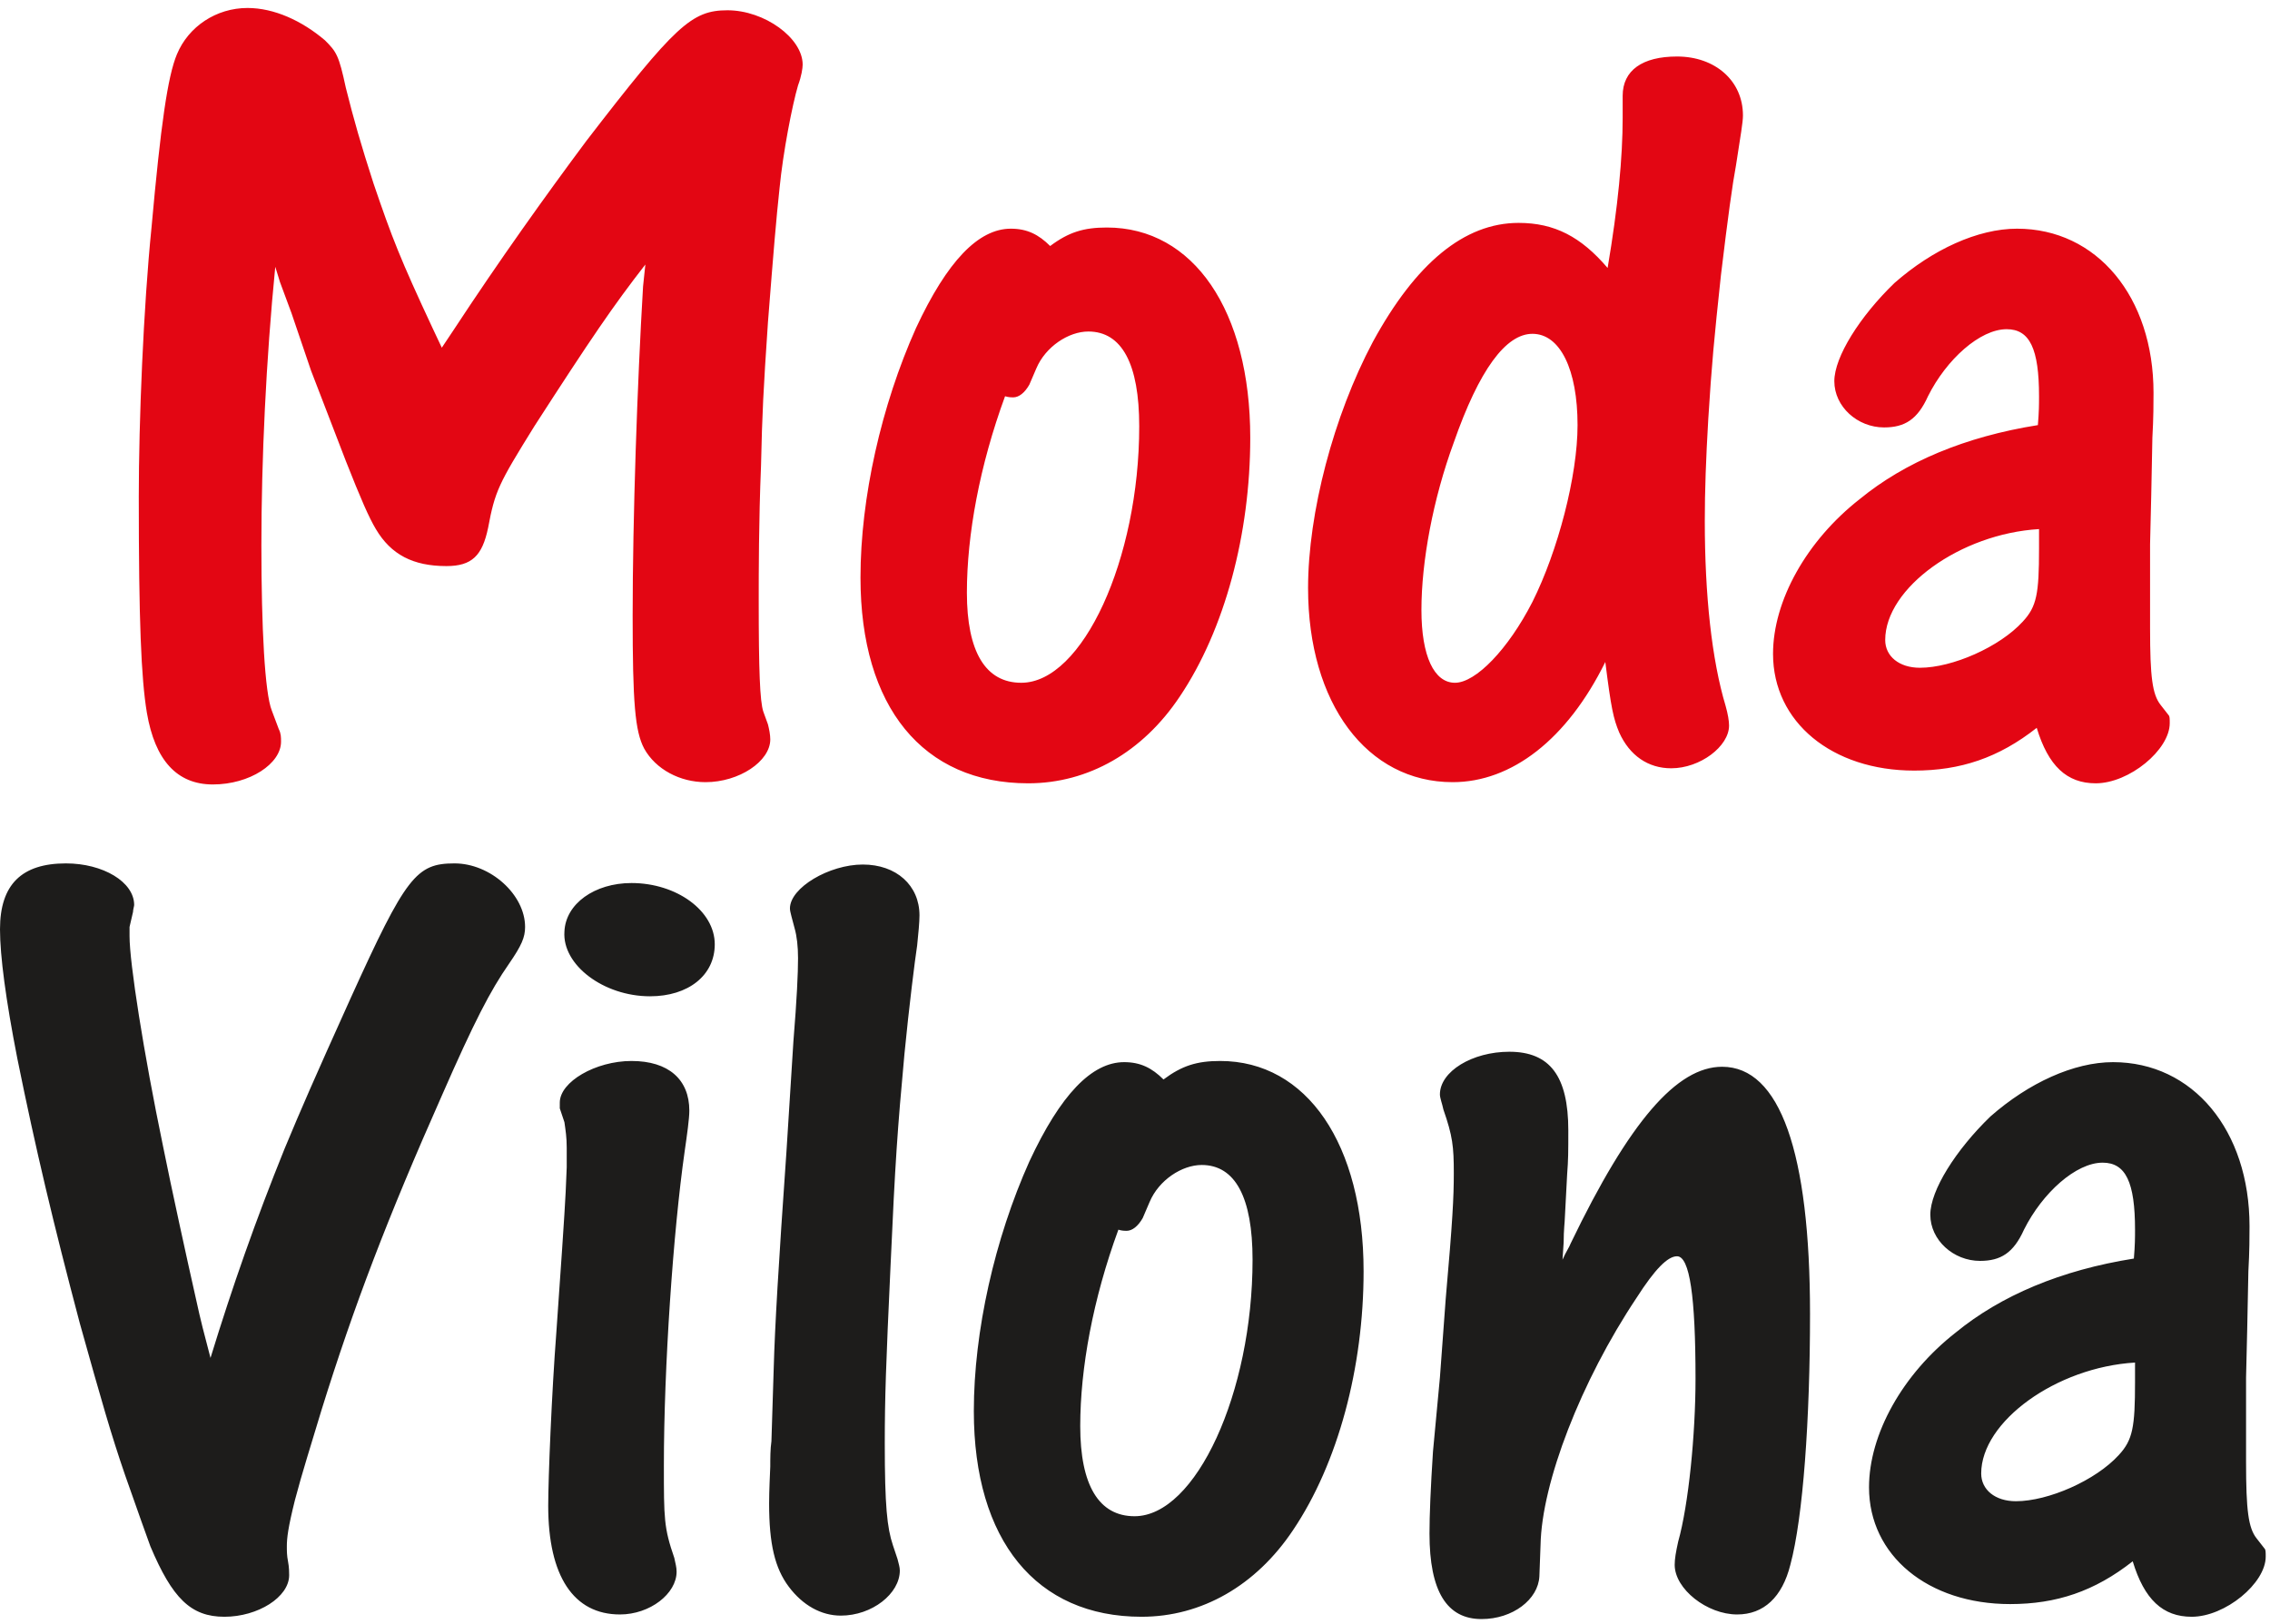
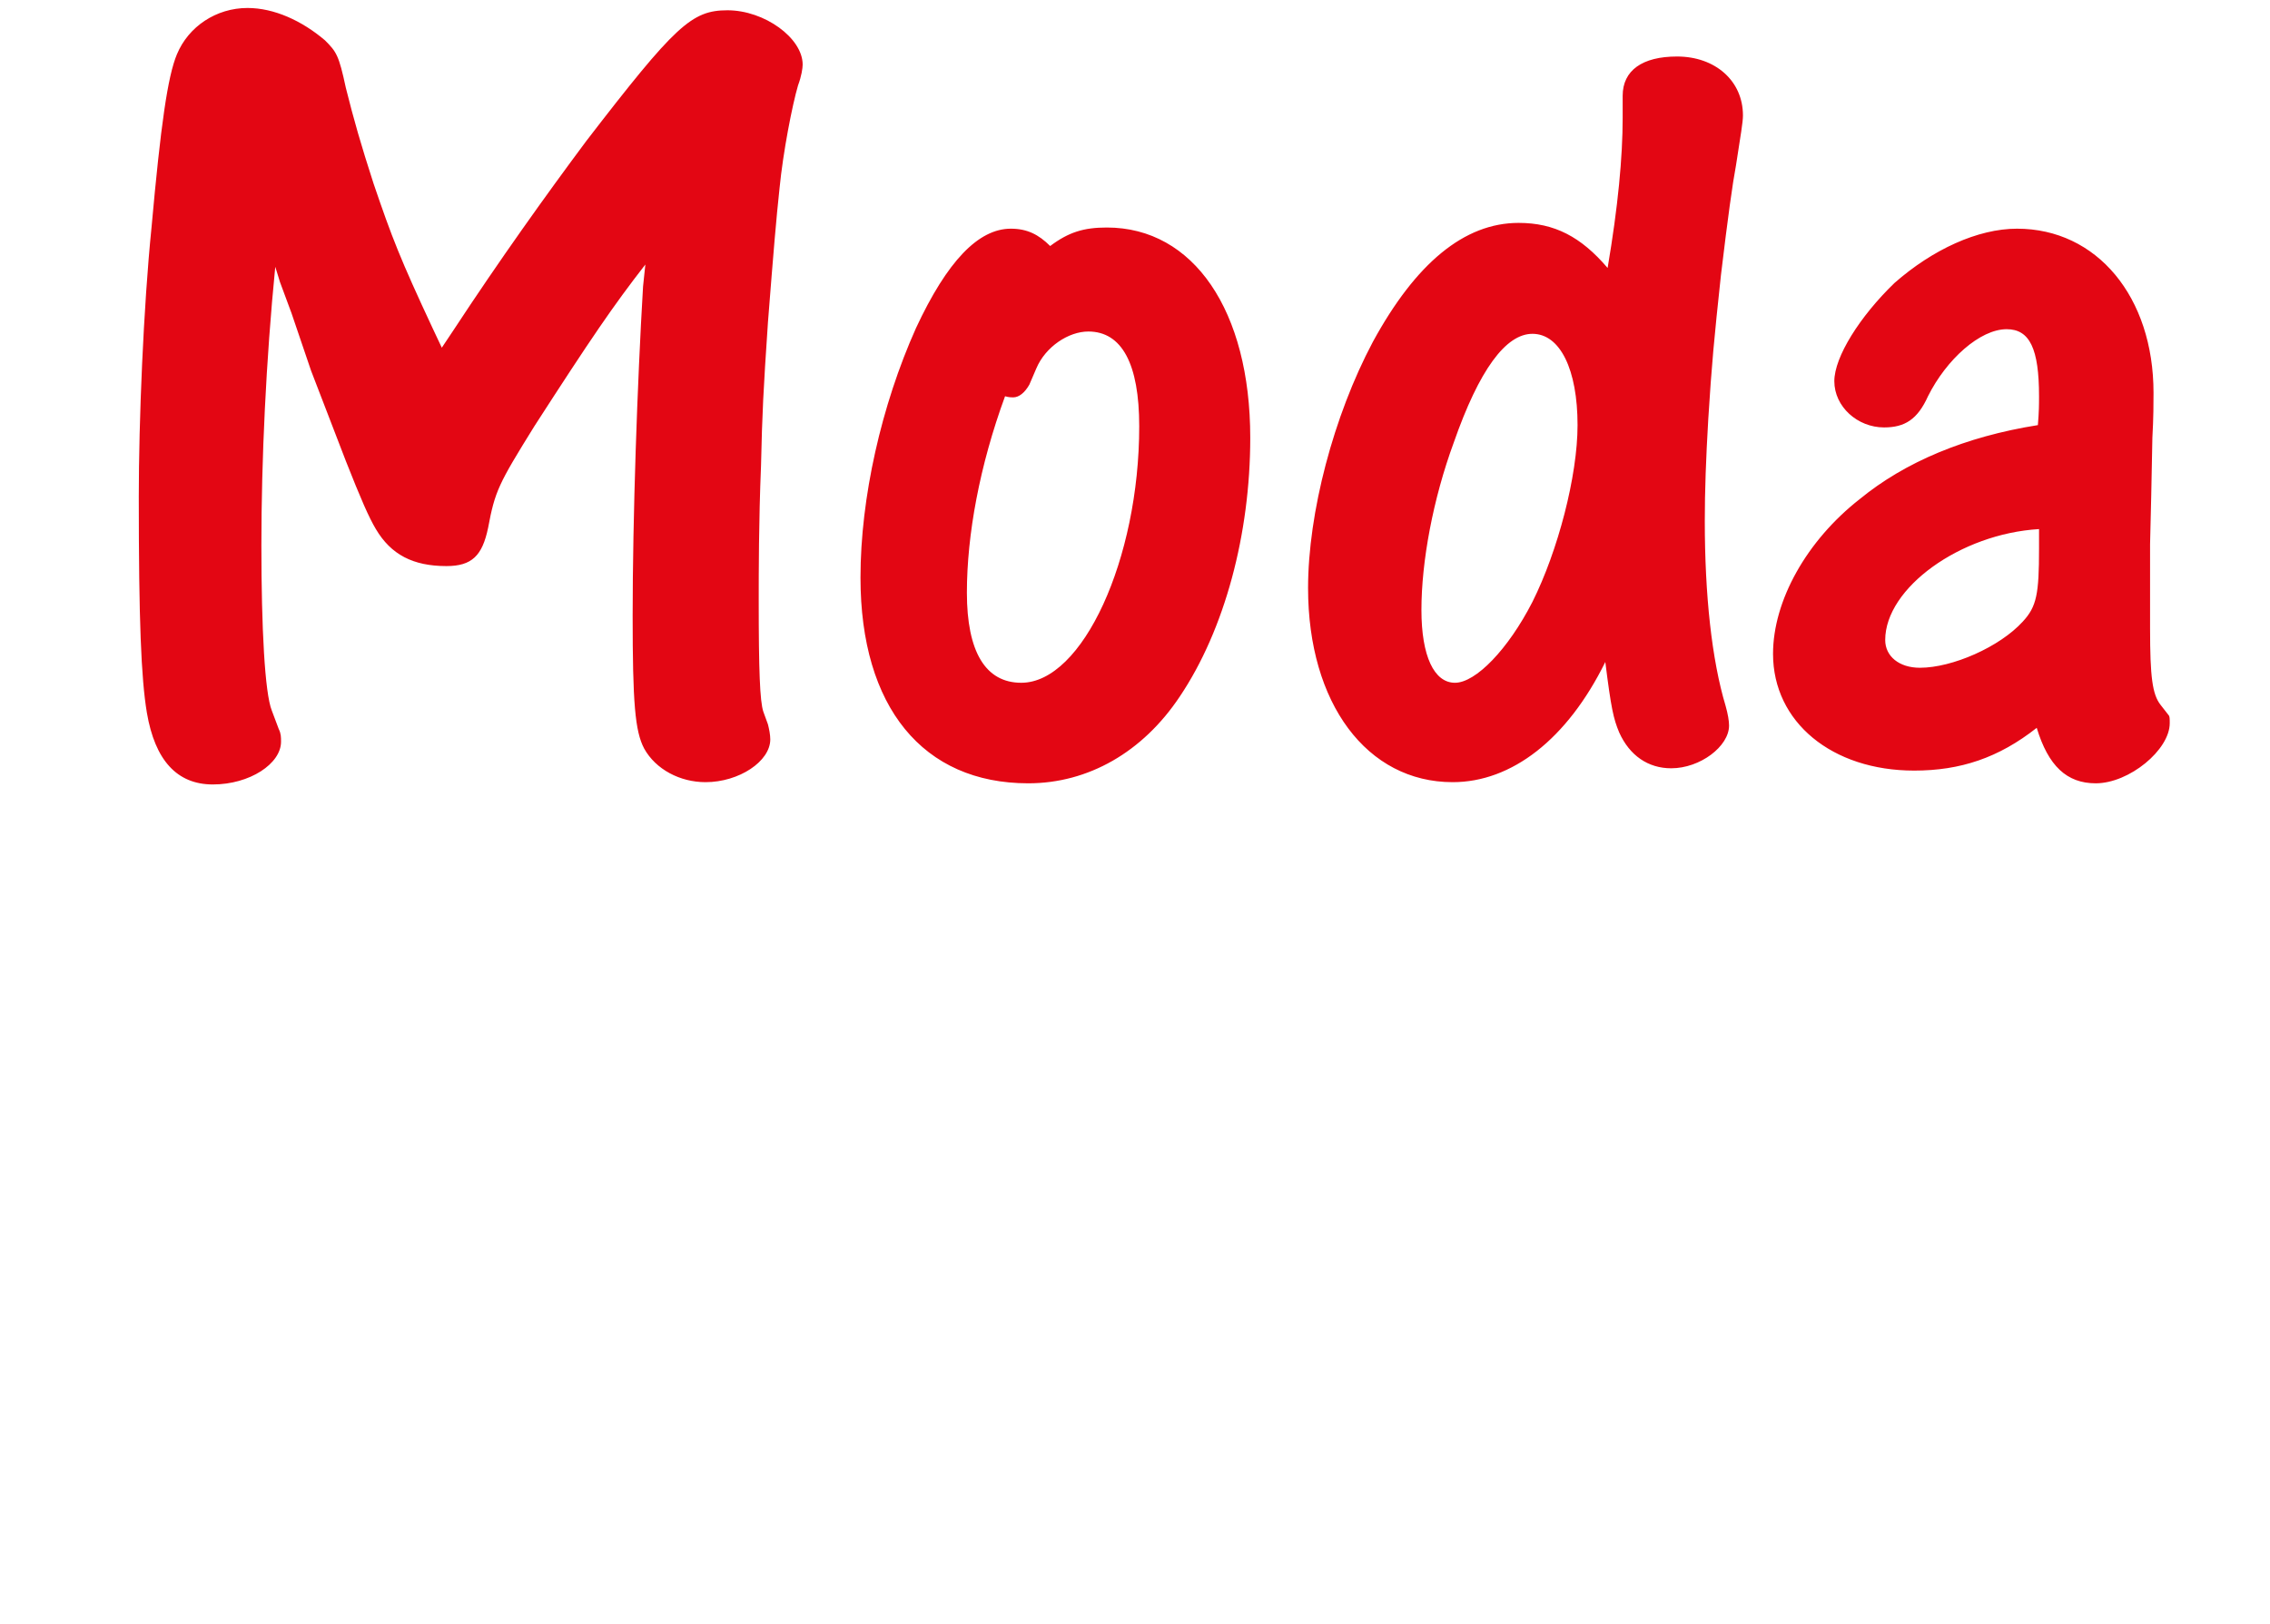
<svg xmlns="http://www.w3.org/2000/svg" width="190px" height="136px" viewBox="0 0 190 136" version="1.1">
  <title>modavilona / Header / brand_modavilona</title>
  <desc>Created with Sketch.</desc>
  <g id="modavilona-/-Header-/-brand_modavilona" stroke="none" stroke-width="1" fill="none" fill-rule="evenodd">
    <g id="Brand-/-MV-/-Logo">
      <g id="brand">
-         <path d="M17.619,113.688 C17.039,111.464 16.845,110.786 16.361,108.562 C15.683,105.564 14.328,99.371 13.651,95.986 C12.005,88.054 10.843,80.605 10.843,78.38 L10.843,77.606 L11.134,76.348 C11.134,76.154 11.23,75.865 11.23,75.768 C11.23,73.833 8.617,72.285 5.518,72.285 C1.841,72.285 0,74.026 0,77.799 C0,80.025 0.485,83.701 1.453,88.633 C3.002,96.277 4.454,102.371 6.68,110.786 C8.52,117.365 9.294,120.074 10.456,123.459 C11.714,127.041 12.198,128.394 12.586,129.458 C14.424,133.812 15.974,135.358 18.782,135.358 C21.588,135.358 24.203,133.713 24.203,131.875 C24.203,131.682 24.203,131.199 24.105,130.715 C24.009,130.23 24.009,129.844 24.009,129.458 C24.009,128.781 24.105,127.909 24.687,125.588 C25.268,123.363 26.042,120.944 26.913,118.042 C29.623,109.336 32.431,101.984 36.981,91.729 C39.692,85.539 41.047,82.925 42.596,80.7 C43.66,79.154 43.95,78.476 43.95,77.606 C43.95,74.896 41.047,72.285 38.045,72.285 C34.851,72.285 33.981,73.349 29.333,83.604 C26.235,90.471 25.268,92.696 23.816,96.181 C21.395,102.177 19.459,107.691 17.619,113.688 M56.632,131.586 C56.632,131.199 56.536,130.909 56.438,130.426 C55.567,127.909 55.567,127.136 55.567,122.685 C55.567,114.464 56.342,103.145 57.309,96.374 C57.504,95.018 57.697,93.665 57.697,92.987 C57.697,90.375 55.955,88.827 52.857,88.827 C49.856,88.827 46.855,90.567 46.855,92.31 L46.855,92.794 L47.243,93.953 C47.339,94.632 47.435,95.211 47.435,96.081 L47.435,97.726 C47.339,100.629 47.144,102.951 47.048,104.596 L46.565,111.56 C46.178,116.592 45.886,123.751 45.886,126.071 C45.886,131.972 48.017,135.165 51.889,135.165 C54.407,135.165 56.632,133.424 56.632,131.586 M47.243,77.992 C47.048,80.797 50.533,83.411 54.407,83.411 C57.6,83.411 59.826,81.668 59.826,79.057 C59.826,76.252 56.632,73.929 52.857,73.929 C49.76,73.929 47.339,75.67 47.243,77.992 M75.315,131.489 C75.315,131.199 75.218,130.909 75.122,130.522 L74.734,129.361 C74.249,127.909 74.056,126.071 74.056,120.847 C74.056,117.075 74.153,114.268 74.54,105.95 C74.928,97.243 75.122,94.535 75.702,88.246 C76.089,84.281 76.574,80.41 76.766,79.154 C76.865,78.186 76.961,77.219 76.961,76.639 C76.961,74.123 75.024,72.38 72.218,72.38 C69.41,72.38 66.118,74.317 66.118,76.057 C66.118,76.348 66.312,76.928 66.505,77.702 C66.7,78.38 66.796,79.25 66.796,80.218 C66.796,81.476 66.7,83.604 66.409,87.183 L65.829,96.374 C65.15,106.046 64.859,111.078 64.763,114.464 L64.569,120.654 C64.472,121.331 64.472,122.106 64.472,122.783 C64.375,124.912 64.375,125.588 64.375,125.878 C64.375,129.265 64.859,131.296 66.021,132.842 C67.183,134.393 68.731,135.262 70.377,135.262 C72.992,135.262 75.315,133.424 75.315,131.489 M97.385,90.375 C96.418,89.408 95.449,88.925 94.094,88.925 C91.384,88.925 88.77,91.632 86.157,97.243 C83.252,103.726 81.51,111.464 81.51,118.14 C81.51,128.973 86.737,135.358 95.547,135.358 C100.58,135.358 105.13,132.747 108.229,128.103 C112.005,122.492 114.133,114.464 114.133,106.433 C114.133,95.792 109.388,88.827 102.128,88.827 C100.193,88.827 98.935,89.215 97.385,90.375 M93.609,102.951 C93.901,103.048 94.191,103.048 94.288,103.048 C94.772,103.048 95.255,102.66 95.643,101.984 L96.224,100.629 C96.998,98.791 98.935,97.534 100.58,97.534 C103.388,97.534 104.84,100.243 104.84,105.467 C104.84,116.592 100.095,126.941 94.964,126.941 C91.964,126.941 90.416,124.33 90.416,119.396 C90.416,114.561 91.48,108.754 93.609,102.951 M130.782,105.467 L130.879,104.015 C130.879,102.951 130.977,102.274 130.977,101.984 L131.171,98.308 C131.268,97.05 131.268,96.47 131.268,94.632 C131.268,90.083 129.717,88.054 126.331,88.054 C123.232,88.054 120.521,89.698 120.521,91.632 C120.521,91.923 120.714,92.407 120.813,92.891 C121.586,95.115 121.684,95.986 121.684,98.212 C121.684,100.243 121.586,102.177 121.006,108.754 C120.909,110.11 120.714,112.625 120.521,115.333 L119.941,121.526 C119.746,124.523 119.649,126.845 119.649,128.394 C119.649,133.23 121.101,135.551 124.006,135.551 C126.619,135.551 128.75,133.908 128.847,131.972 L128.944,129.361 C129.04,124.137 132.332,115.624 136.979,108.659 C138.526,106.239 139.592,105.177 140.367,105.177 C141.432,105.177 141.916,108.562 141.916,115.429 C141.916,120.074 141.335,125.975 140.464,129.07 C140.27,129.941 140.172,130.522 140.172,131.006 C140.172,133.037 142.884,135.165 145.401,135.165 C147.628,135.165 149.176,133.713 149.853,131.006 C150.92,127.041 151.5,118.816 151.5,110.012 C151.5,96.47 148.982,89.311 144.142,89.311 C140.367,89.311 136.398,93.857 131.461,104.112 C131.364,104.402 131.074,104.788 130.782,105.467 M178.509,130.715 C179.477,133.908 181.026,135.358 183.445,135.358 C186.253,135.358 189.641,132.554 189.641,130.327 C189.641,129.941 189.641,129.747 189.545,129.651 L188.867,128.781 C188.19,127.909 187.996,126.458 187.996,122.395 L187.996,119.687 L187.996,115.333 L188.093,111.271 L188.19,106.433 C188.286,104.788 188.286,103.436 188.286,102.66 C188.286,94.632 183.542,88.925 176.864,88.925 C173.571,88.925 169.795,90.666 166.602,93.47 C163.698,96.277 161.568,99.662 161.568,101.695 C161.568,103.822 163.503,105.564 165.73,105.564 C167.474,105.564 168.537,104.885 169.408,102.951 C170.957,99.855 173.766,97.34 175.992,97.34 C177.927,97.34 178.703,98.984 178.703,102.951 C178.703,103.627 178.703,104.208 178.606,105.369 C172.507,106.336 167.474,108.466 163.698,111.56 C159.244,115.043 156.438,120.074 156.438,124.523 C156.438,130.23 161.373,134.296 168.248,134.296 C172.12,134.296 175.313,133.23 178.509,130.715 M178.703,114.076 L178.703,115.721 C178.703,119.494 178.509,120.557 177.347,121.815 C175.41,123.944 171.442,125.685 168.732,125.685 C166.989,125.685 165.827,124.717 165.827,123.363 C165.827,119.009 172.12,114.464 178.703,114.076" id="Shape" fill="#1D1C1B" fill-rule="nonzero" />
        <path d="M36.979,29.109 L36.205,27.465 C33.495,21.66 32.817,19.918 31.269,15.374 C30.204,12.084 29.623,10.052 28.945,7.344 C28.364,4.634 28.17,4.345 27.202,3.377 C25.266,1.732 22.943,0.668 20.717,0.668 C18.102,0.668 15.779,2.217 14.812,4.538 C14.038,6.376 13.455,10.439 12.682,19.048 C12.004,25.724 11.616,35.301 11.616,41.588 C11.616,51.94 11.81,56.776 12.295,59.679 C12.971,63.646 14.812,65.676 17.813,65.676 C20.91,65.676 23.523,63.935 23.523,62.097 C23.523,61.71 23.523,61.419 23.33,61.032 L22.749,59.485 C22.168,58.034 21.878,52.618 21.878,45.652 C21.878,38.493 22.265,30.174 23.04,22.338 C23.234,22.918 23.33,23.305 23.427,23.595 L24.395,26.207 L26.04,31.045 C26.622,32.591 27.88,35.785 28.945,38.589 C30.204,41.782 30.881,43.33 31.461,44.297 C32.72,46.425 34.56,47.393 37.367,47.393 C39.497,47.393 40.368,46.522 40.852,44.201 C41.432,41.104 41.723,40.525 44.724,35.688 C49.468,28.335 51.308,25.628 54.017,22.145 L53.824,23.982 C53.341,32.108 52.953,43.33 52.953,51.552 C52.953,58.808 53.146,61.227 53.921,62.677 C54.889,64.419 56.922,65.484 59.052,65.484 C61.859,65.484 64.473,63.742 64.473,61.903 C64.473,61.518 64.376,61.032 64.278,60.645 L63.891,59.582 C63.601,58.711 63.505,56.1 63.505,50.295 C63.505,47.974 63.505,43.718 63.698,38.976 C63.795,34.624 63.891,32.688 64.278,26.981 C64.764,20.789 64.957,18.468 65.248,15.76 C65.538,12.76 66.312,8.794 66.796,7.15 C67.086,6.376 67.183,5.699 67.183,5.408 C67.183,3.184 63.989,0.861 60.891,0.861 C57.889,0.861 56.535,2.118 49.081,11.794 C45.693,16.34 41.82,21.758 37.947,27.659 L36.979,29.109 Z M87.899,20.597 C86.933,19.63 85.963,19.146 84.608,19.146 C81.898,19.146 79.284,21.854 76.67,27.465 C73.766,33.946 72.023,41.686 72.023,48.359 C72.023,59.195 77.251,65.58 86.062,65.58 C91.093,65.58 95.644,62.968 98.742,58.325 C102.517,52.714 104.647,44.684 104.647,36.655 C104.647,26.014 99.903,19.048 92.643,19.048 C90.708,19.048 89.449,19.436 87.899,20.597 L87.899,20.597 Z M84.124,33.174 C84.414,33.269 84.704,33.269 84.802,33.269 C85.287,33.269 85.77,32.883 86.157,32.204 L86.738,30.851 C87.513,29.013 89.449,27.755 91.093,27.755 C93.902,27.755 95.354,30.464 95.354,35.688 C95.354,46.812 90.61,57.163 85.48,57.163 C82.478,57.163 80.929,54.552 80.929,49.618 C80.929,44.781 81.995,38.976 84.124,33.174 L84.124,33.174 Z M134.558,22.434 C132.333,19.822 130.107,18.661 127.107,18.661 C122.556,18.661 118.49,22.048 114.907,28.625 C111.617,34.816 109.486,42.944 109.486,49.231 C109.486,58.904 114.424,65.484 121.589,65.484 C126.524,65.484 131.171,61.903 134.365,55.422 C134.85,59.291 135.043,60.162 135.528,61.323 C136.4,63.259 137.948,64.322 139.883,64.322 C142.305,64.322 144.723,62.484 144.723,60.744 C144.723,60.356 144.626,59.775 144.434,59.098 C143.272,55.229 142.692,49.812 142.692,43.62 C142.692,41.104 142.789,38.397 142.982,35.107 C143.272,30.464 143.466,28.432 144.046,23.015 C144.626,18.178 145.014,15.374 145.306,13.825 C145.693,11.309 145.886,10.245 145.886,9.665 C145.886,6.763 143.563,4.731 140.368,4.731 C137.465,4.731 135.818,5.892 135.818,8.02 L135.818,9.182 L135.818,9.859 C135.818,13.147 135.43,17.307 134.558,22.434 Z M132.042,35.591 C132.042,39.847 130.396,46.135 128.266,50.391 C126.235,54.359 123.523,57.163 121.781,57.163 C120.039,57.163 118.974,54.939 118.974,51.069 C118.974,47.006 119.942,41.782 121.684,37.042 C123.814,30.947 126.041,27.948 128.266,27.948 C130.59,27.948 132.042,30.947 132.042,35.591 Z M170.475,60.936 C171.442,64.129 172.993,65.58 175.413,65.58 C178.219,65.58 181.608,62.775 181.608,60.549 C181.608,60.162 181.608,59.969 181.511,59.872 L180.833,59.002 C180.155,58.132 179.962,56.68 179.962,52.618 L179.962,49.908 L179.962,45.555 L180.059,41.492 L180.155,36.655 C180.251,35.011 180.251,33.657 180.251,32.883 C180.251,24.853 175.508,19.146 168.829,19.146 C165.537,19.146 161.763,20.887 158.568,23.692 C155.664,26.498 153.534,29.884 153.534,31.915 C153.534,34.043 155.47,35.785 157.696,35.785 C159.439,35.785 160.503,35.107 161.374,33.174 C162.923,30.076 165.732,27.561 167.958,27.561 C169.895,27.561 170.668,29.206 170.668,33.174 C170.668,33.849 170.668,34.43 170.572,35.591 C164.472,36.559 159.439,38.687 155.664,41.782 C151.211,45.265 148.404,50.295 148.404,54.745 C148.404,60.453 153.34,64.515 160.214,64.515 C164.085,64.515 167.281,63.452 170.475,60.936 L170.475,60.936 Z M170.668,44.297 L170.668,45.942 C170.668,49.715 170.475,50.779 169.312,52.036 C167.378,54.165 163.408,55.906 160.697,55.906 C158.954,55.906 157.793,54.939 157.793,53.584 C157.793,49.231 164.085,44.684 170.668,44.297 Z" id="Shape" fill="#E30613" fill-rule="nonzero" />
      </g>
    </g>
  </g>
</svg>